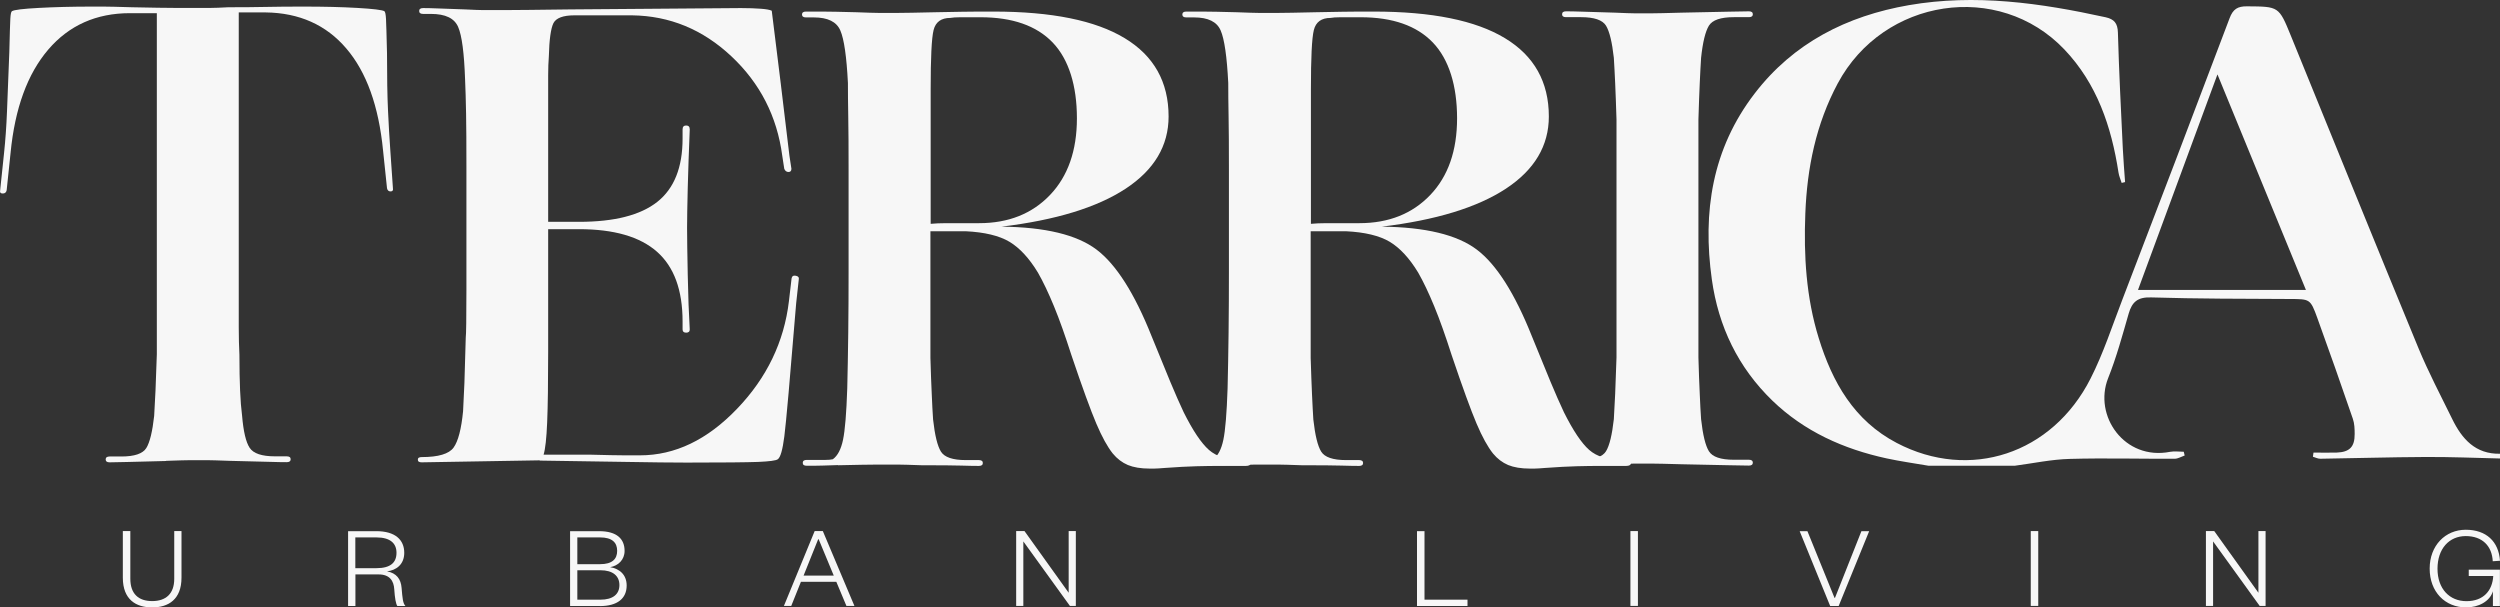
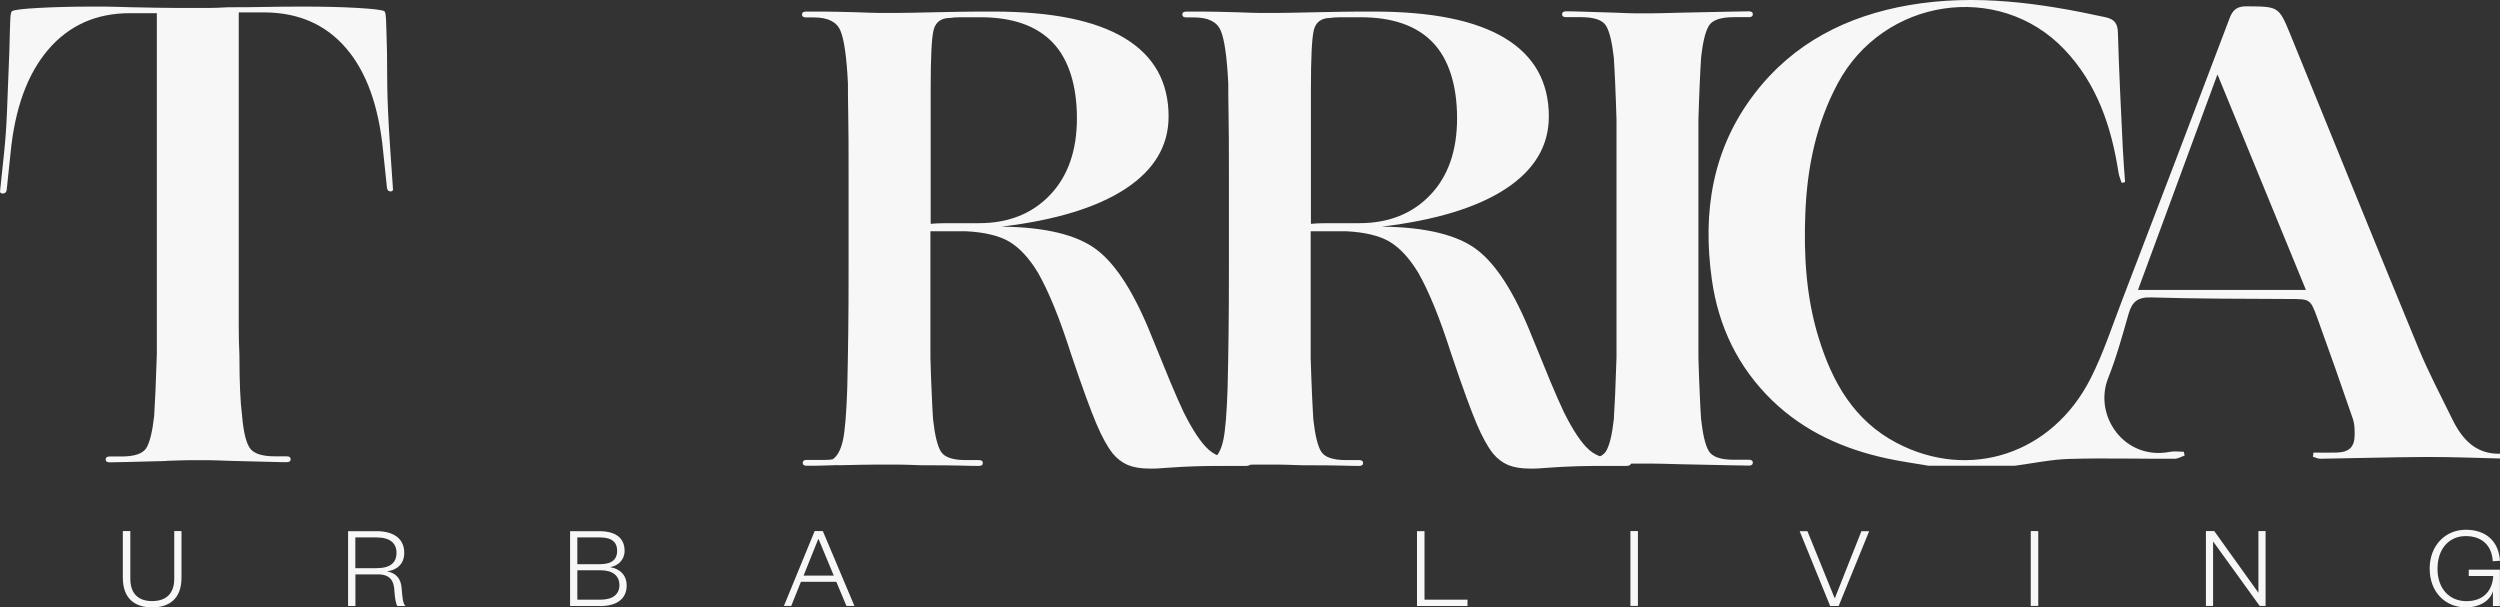
<svg xmlns="http://www.w3.org/2000/svg" id="logos" viewBox="0 0 300 72.89">
  <rect x="0" y="0" width="300" height="72.89" fill="#333333" stroke="none" />
  <defs>
    <style>.cls-1{fill:#f7f7f7;}.cls-2{fill:#f7f7f7;}</style>
  </defs>
  <path class="cls-1" d="M19.92,55.32c-2.2.05-3.78.09-4.72.12-.94.03-1.63.04-2.05.04-.31,0-.47-.12-.47-.35s.16-.35.47-.35h1.42c1.57,0,2.57-.34,2.99-1.02.42-.68.73-1.97.94-3.85.05-.84.1-1.85.16-3.03.05-1.18.1-2.64.16-4.37V1.58h-3.23c-4.04,0-7.31,1.46-9.8,4.37-2.49,2.91-4,7.04-4.52,12.39l-.47,4.49c-.05.26-.21.39-.47.39s-.37-.13-.31-.39l.47-4.49c.16-1.52.28-3.17.35-4.96.08-1.78.17-4.17.28-7.16.05-2.1.09-3.42.12-3.97.03-.55.09-.85.2-.91.26-.16,1.32-.29,3.19-.39,1.86-.1,4-.16,6.41-.16h1.38c.6,0,1.74.03,3.42.08,2.41.05,4.17.08,5.27.08h4.13c.5,0,1.22-.03,2.16-.08,1.68,0,3.19-.01,4.52-.04,1.34-.03,2.85-.04,4.52-.04,2.41,0,4.56.05,6.45.16,1.89.11,2.96.24,3.23.39.1.05.17.37.2.94.03.58.07,1.94.12,4.09,0,2.89.04,5.18.12,6.88.08,1.71.17,3.32.28,4.84l.31,4.49c.05.26-.04.39-.28.39s-.38-.13-.43-.39l-.47-4.49c-.52-5.35-1.99-9.44-4.41-12.27-2.41-2.83-5.64-4.28-9.68-4.33h-3.23v37.77c0,1.21.03,2.31.08,3.31,0,1.68.03,3.11.08,4.29.05,1.18.13,2.19.24,3.03.16,1.89.46,3.17.91,3.85.45.68,1.46,1.02,3.03,1.02h1.42c.31,0,.47.12.47.35s-.16.35-.47.35c-.47,0-1.17-.01-2.08-.04-.92-.03-2.51-.06-4.76-.12-1.36-.05-2.28-.08-2.75-.08h-1.93c-.5,0-1.48.03-2.95.08Z" />
-   <path class="cls-1" d="M64.77,55.24l-14.16.24c-.32,0-.47-.1-.47-.32s.16-.31.47-.31c1.99,0,3.27-.38,3.82-1.14s.93-2.22,1.14-4.37c.05-.89.1-2.02.16-3.38.05-1.36.1-3.17.16-5.43.05-.37.08-2.27.08-5.71v-14.91c0-2.57-.01-4.67-.04-6.29-.03-1.62-.07-2.99-.12-4.09-.11-3.15-.38-5.25-.83-6.29-.45-1.05-1.53-1.57-3.27-1.57h-.94c-.31,0-.47-.12-.47-.35s.16-.35.47-.35c.42,0,.98.01,1.69.04.71.03,1.82.07,3.34.12,1.05.05,1.76.08,2.12.08h2.79c1.18,0,3.74-.03,7.67-.08,7.4-.05,12.52-.09,15.38-.12,2.86-.03,4.58-.04,5.15-.04.94,0,1.74.03,2.4.08.66.05,1.09.13,1.3.24.73,5.82,1.44,11.62,2.12,17.39l.24,1.57c0,.26-.12.39-.35.39s-.41-.13-.51-.39l-.24-1.57c-.63-4.72-2.66-8.69-6.1-11.92-3.44-3.23-7.41-4.86-11.92-4.92h-6.92c-1.36,0-2.2.32-2.52.94-.31.63-.5,1.97-.55,4.01-.05.63-.08,1.38-.08,2.24v17.59h3.7c4.25,0,7.38-.8,9.4-2.4,2.02-1.6,3.03-4.13,3.03-7.59v-1.1c0-.31.14-.47.43-.47s.43.16.43.47c-.11,2.57-.18,4.91-.24,7-.05,2.1-.08,3.7-.08,4.8,0,1.26.03,3.15.08,5.67.05,2.52.13,4.7.24,6.53,0,.26-.14.39-.43.39s-.43-.13-.43-.39v-.94c0-3.78-1.02-6.57-3.07-8.38-2.05-1.81-5.17-2.71-9.36-2.71h-3.7v14.71c0,3.73-.04,6.54-.12,8.46-.08,1.92-.22,3.21-.43,3.89h5.59c1.94.05,3.32.08,4.13.08h1.85c4.2,0,8.08-1.86,11.65-5.59,3.57-3.72,5.64-8.03,6.22-12.9l.32-2.75c.05-.26.22-.37.51-.31.29.05.41.21.35.47l-.31,2.83c-.74,9.02-1.21,14.35-1.42,15.97-.21,1.63-.47,2.54-.79,2.75-.21.16-1,.26-2.36.32-1.36.05-4.22.08-8.58.08-1.84,0-4.22-.03-7.16-.08-2.94-.05-6.43-.1-10.47-.16Z" />
  <path class="cls-1" d="M14.74,69.32v-5.59h.9v5.72c0,1.8.97,2.68,2.62,2.68s2.65-.88,2.65-2.67v-5.73h.87v5.59c0,2.62-1.58,3.57-3.52,3.57s-3.52-.94-3.52-3.57Z" />
  <path class="cls-1" d="M47.68,72.72c-.17-.24-.3-.93-.37-2.02-.06-.98-.53-1.77-1.87-1.77h-2.79v3.79h-.88v-8.98h3.39c2.27,0,3.35,1.04,3.35,2.6,0,1.4-.97,2.1-2.07,2.22,1.14.21,1.67.93,1.75,1.98.11,1.31.16,1.85.46,2.18h-.97ZM45.18,68.18c1.67,0,2.4-.66,2.4-1.85,0-1.11-.73-1.84-2.4-1.84h-2.54v3.69h2.54Z" />
  <path class="cls-1" d="M71.99,72.72h-3.58v-8.98h3.47c2.2,0,3.07.97,3.07,2.37,0,1.06-.76,1.78-1.73,1.95,1.13.19,1.98.91,1.98,2.2,0,1.55-1.11,2.47-3.21,2.47ZM69.28,67.7h2.74c1.43,0,2.04-.6,2.04-1.6s-.61-1.61-2.04-1.61h-2.74v3.21ZM69.28,68.42v3.54h2.78c1.47,0,2.27-.64,2.27-1.75s-.8-1.78-2.27-1.78h-2.78Z" />
  <path class="cls-1" d="M98.74,63.73l3.79,8.98h-.96l-1.21-2.89h-4.25l-1.16,2.89h-.88l3.69-8.98h.97ZM96.43,69.07h3.62l-1.81-4.36h-.06l-1.75,4.36Z" />
-   <path class="cls-1" d="M128.24,71.13v-7.4h.86v8.98h-.71l-5.59-7.74v7.74h-.86v-8.98h1l5.3,7.4Z" />
  <path class="cls-1" d="M170.94,63.73v8.23h5.16v.76h-6.06v-8.98h.9Z" />
  <path class="cls-1" d="M196.55,63.73v8.98h-.9v-8.98h.9Z" />
  <path class="cls-1" d="M219.62,72.72l-3.66-8.98h.93l3.25,8h.06l3.17-8h.93l-3.66,8.98h-1Z" />
  <path class="cls-1" d="M244.59,63.73v8.98h-.9v-8.98h.9Z" />
  <path class="cls-1" d="M271.01,71.13v-7.4h.86v8.98h-.71l-5.59-7.74v7.74h-.86v-8.98h1l5.3,7.4Z" />
  <path class="cls-1" d="M291.56,68.23c0-2.77,1.88-4.66,4.33-4.66s3.95,1.4,4.11,3.72l-.87.06c-.09-1.83-1.25-3.02-3.24-3.02s-3.39,1.51-3.39,3.92,1.44,3.89,3.48,3.89,3.11-1.27,3.21-3.02h-2.94v-.76h3.74v4.36h-.84v-1.77c-.37,1.23-1.74,1.94-3.21,1.94-2.54,0-4.38-1.87-4.38-4.66Z" />
  <path class="cls-1" d="M100.58,55.81c-1.47.05-2.44.08-2.91.08h-.87c-.32,0-.47-.12-.47-.35s.16-.35.47-.35h2.24c.39,0,.69-.03.9-.08.58-.42.98-1.19,1.22-2.32.24-1.13.41-3.19.51-6.18.05-2.05.09-4.27.12-6.69.03-2.41.04-4.93.04-7.55v-12.04c0-2.68-.01-4.8-.04-6.37-.03-1.57-.04-2.91-.04-4.01-.16-3.15-.46-5.25-.91-6.29-.45-1.05-1.51-1.57-3.19-1.57h-.94c-.31,0-.47-.12-.47-.35s.16-.35.47-.35h1.93c.87,0,2.24.03,4.13.08,1.31.05,2.19.08,2.64.08h2.36c.76,0,2.24-.03,4.45-.08,2.57-.05,4.31-.08,5.23-.08h1.77c6.98,0,12.22,1.06,15.74,3.19,3.51,2.12,5.27,5.26,5.27,9.4,0,3.51-1.72,6.4-5.15,8.66-3.44,2.26-8.41,3.78-14.91,4.56,5.25.05,9.05.97,11.41,2.75,2.36,1.78,4.56,5.25,6.61,10.39.89,2.2,1.64,4.03,2.24,5.47.6,1.44,1.14,2.66,1.61,3.66,1.1,2.2,2.11,3.71,3.03,4.52.92.81,2.27,1.22,4.05,1.22h.47c.37,0,.54.12.51.35-.03.24-.22.35-.59.35h-2.91c-1,0-2.01.01-3.03.04-1.02.03-2.27.09-3.74.2-.63.05-1.06.08-1.3.08h-.59c-1.05,0-1.92-.15-2.6-.43-.68-.29-1.29-.75-1.81-1.38-.63-.79-1.29-1.98-1.97-3.58-.68-1.6-1.68-4.34-2.99-8.22-.74-2.31-1.43-4.26-2.09-5.86-.66-1.6-1.3-2.95-1.93-4.05-1.05-1.73-2.19-2.96-3.42-3.7-1.23-.73-2.98-1.15-5.23-1.26h-4.25v15.19c.05,1.73.1,3.19.16,4.37.05,1.18.1,2.19.16,3.03.21,1.89.52,3.17.94,3.85.42.68,1.42,1.02,2.99,1.02h1.57c.31,0,.47.12.47.35s-.16.35-.47.35c-.47,0-1.18-.01-2.12-.04-.94-.03-2.52-.04-4.72-.04-1.42-.05-2.36-.08-2.83-.08h-2.6c-.84,0-2.39.03-4.64.08ZM114.04,2.15c-1.1,0-1.77.49-2.01,1.46-.24.97-.35,3.34-.35,7.12v16.13c.52-.05,1.15-.08,1.89-.08h3.93c3.51,0,6.35-1.13,8.5-3.38,2.15-2.25,3.23-5.32,3.23-9.21s-.97-7.07-2.91-9.09c-1.94-2.02-4.83-3.03-8.66-3.03h-2.4c-.55,0-.96.03-1.22.08Z" />
  <path class="cls-1" d="M146.22,55.81c-1.47.05-2.44.08-2.91.08h-.87c-.32,0-.47-.12-.47-.35s.16-.35.47-.35h2.24c.39,0,.69-.03.9-.08.58-.42.98-1.19,1.22-2.32.24-1.13.41-3.19.51-6.18.05-2.05.09-4.27.12-6.69.03-2.41.04-4.93.04-7.55v-12.04c0-2.68-.01-4.8-.04-6.37-.03-1.57-.04-2.91-.04-4.01-.16-3.15-.46-5.25-.91-6.29-.45-1.05-1.51-1.57-3.19-1.57h-.94c-.31,0-.47-.12-.47-.35s.16-.35.47-.35h1.93c.87,0,2.24.03,4.13.08,1.31.05,2.19.08,2.63.08h2.36c.76,0,2.24-.03,4.45-.08,2.57-.05,4.31-.08,5.23-.08h1.77c6.98,0,12.22,1.06,15.74,3.19,3.51,2.12,5.27,5.26,5.27,9.4,0,3.51-1.72,6.4-5.15,8.66-3.44,2.26-8.41,3.78-14.91,4.56,5.24.05,9.05.97,11.41,2.75,2.36,1.78,4.56,5.25,6.61,10.39.89,2.2,1.64,4.03,2.24,5.47.6,1.44,1.14,2.66,1.61,3.66,1.1,2.2,2.11,3.71,3.03,4.52.92.81,2.27,1.22,4.05,1.22h.47c.37,0,.54.12.51.35-.03.24-.22.35-.59.35h-2.91c-1,0-2.01.01-3.03.04-1.02.03-2.27.09-3.74.2-.63.05-1.06.08-1.3.08h-.59c-1.05,0-1.92-.15-2.6-.43-.68-.29-1.29-.75-1.81-1.38-.63-.79-1.29-1.98-1.97-3.58-.68-1.6-1.68-4.34-2.99-8.22-.74-2.31-1.43-4.26-2.09-5.86-.66-1.6-1.3-2.95-1.93-4.05-1.05-1.73-2.19-2.96-3.42-3.7-1.23-.73-2.98-1.15-5.23-1.26h-4.25v15.19c.05,1.73.11,3.19.16,4.37s.11,2.19.16,3.03c.21,1.89.52,3.17.94,3.85.42.68,1.42,1.02,2.99,1.02h1.57c.31,0,.47.12.47.35s-.16.35-.47.35c-.47,0-1.18-.01-2.13-.04-.94-.03-2.52-.04-4.72-.04-1.42-.05-2.36-.08-2.83-.08h-2.6c-.84,0-2.39.03-4.64.08ZM159.67,2.15c-1.1,0-1.77.49-2.01,1.46-.24.97-.35,3.34-.35,7.12v16.13c.52-.05,1.15-.08,1.89-.08h3.93c3.51,0,6.35-1.13,8.5-3.38,2.15-2.25,3.22-5.32,3.22-9.21s-.97-7.07-2.91-9.09c-1.94-2.02-4.83-3.03-8.66-3.03h-2.4c-.55,0-.96.03-1.22.08Z" />
  <path class="cls-1" d="M193.98,35.51V14.34c-.05-1.73-.11-3.19-.16-4.37-.05-1.18-.11-2.19-.16-3.03-.21-1.89-.52-3.17-.94-3.86-.42-.68-1.42-1.02-2.99-1.02h-1.81c-.32,0-.47-.12-.47-.35s.16-.35.47-.35c.47,0,1.11.01,1.93.04.81.03,2.14.07,3.97.12,1.15.05,1.94.08,2.36.08h2.01c.6,0,1.8-.03,3.58-.08,2.73-.05,4.65-.09,5.78-.12,1.13-.03,1.9-.04,2.32-.04.31,0,.47.12.47.35s-.16.35-.47.35h-1.81c-1.57,0-2.57.34-2.99,1.02-.42.68-.74,1.97-.94,3.86-.05.84-.11,1.85-.16,3.03-.05,1.18-.11,2.64-.16,4.37v28.56c.05,1.73.1,3.19.16,4.37.05,1.18.1,2.19.16,3.03.21,1.89.52,3.17.94,3.85.42.68,1.42,1.02,2.99,1.02h1.81c.31,0,.47.12.47.35s-.16.35-.47.35c-.42,0-1.19-.01-2.32-.04-1.13-.03-3.06-.06-5.78-.12-1.78-.05-2.98-.08-3.58-.08h-2.01c-.42,0-1.21.03-2.36.08-1.84.05-3.16.09-3.97.12-.81.03-1.46.04-1.93.04-.32,0-.47-.12-.47-.35s.16-.35.47-.35h1.81c1.57,0,2.57-.34,2.99-1.02.42-.68.73-1.97.94-3.85.05-.84.1-1.85.16-3.03.05-1.18.1-2.64.16-4.37v-7.4Z" />
  <path class="cls-2" d="M231.43,55.89c-1.67-.29-3.36-.52-5.02-.88-5.17-1.12-9.89-3.23-13.73-6.94-4.11-3.98-6.47-8.89-7.26-14.54-1.13-8.08.04-15.67,5.13-22.3,4.67-6.09,11.08-9.32,18.51-10.61,7.97-1.38,15.81-.26,23.61,1.45,1.03.23,1.45.71,1.48,1.85.13,4.66.37,9.31.59,13.96.06,1.32.18,2.65.27,3.97-.14.03-.28.07-.41.1-.13-.42-.32-.82-.38-1.25-.85-5.51-2.58-10.66-6.51-14.78-7.87-8.25-21.69-6.14-27.17,4.07-2.62,4.89-3.69,10.16-3.9,15.63-.2,5.06.1,10.09,1.61,14.96,1.63,5.28,4.24,9.9,9.37,12.58,8.74,4.57,18.65,1.34,23.25-7.74,1.54-3.03,2.6-6.32,3.83-9.51,4.31-11.23,8.6-22.46,12.85-33.72.41-1.1.97-1.44,2.09-1.43,3.82.03,3.82-.01,5.26,3.52,5.1,12.51,10.17,25.03,15.32,37.51,1.2,2.9,2.67,5.68,4.05,8.5,1.17,2.39,2.78,4.22,5.74,4.16v.57c-3-.07-6-.2-9-.18-4.2.02-8.39.15-12.59.21-.29,0-.58-.16-.87-.24.02-.17.05-.34.07-.5.93,0,1.86.03,2.79,0,1.55-.06,2.16-.69,2.15-2.23,0-.61-.02-1.26-.22-1.83-1.39-4.04-2.8-8.07-4.26-12.09-.84-2.31-.89-2.27-3.34-2.28-5.54-.03-11.08-.02-16.61-.19-1.6-.05-2.28.53-2.69,1.95-.75,2.6-1.46,5.23-2.46,7.73-1.8,4.53,1.97,9.92,7.43,8.85.53-.1,1.09-.01,1.64-.01.04.15.07.3.11.45-.4.14-.8.39-1.2.39-4.2.02-8.41-.1-12.61.02-2.2.06-4.38.53-6.58.82h-10.33ZM266.09,8.94c-3.28,8.9-6.41,17.38-9.53,25.85h20.15c-3.56-8.67-7.01-17.08-10.61-25.85Z" />
</svg>